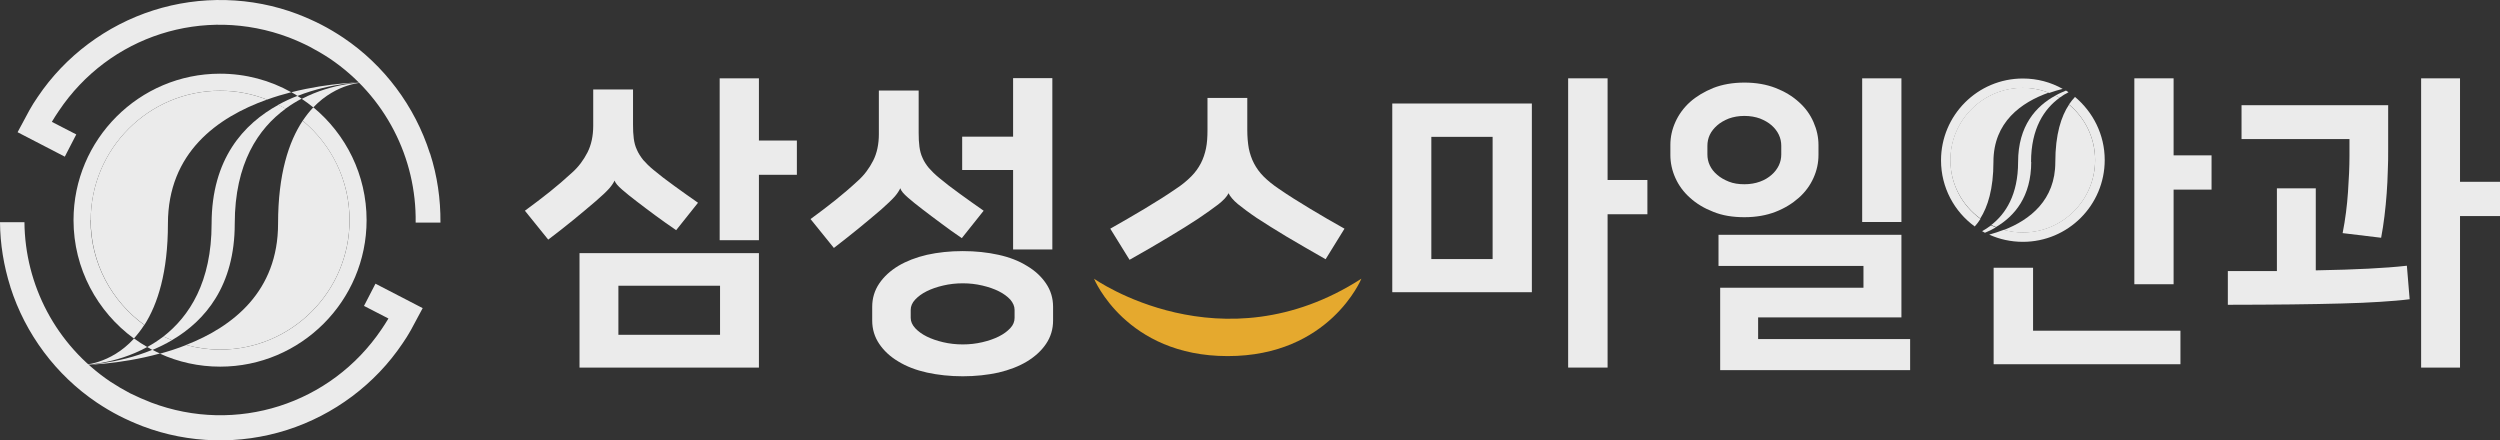
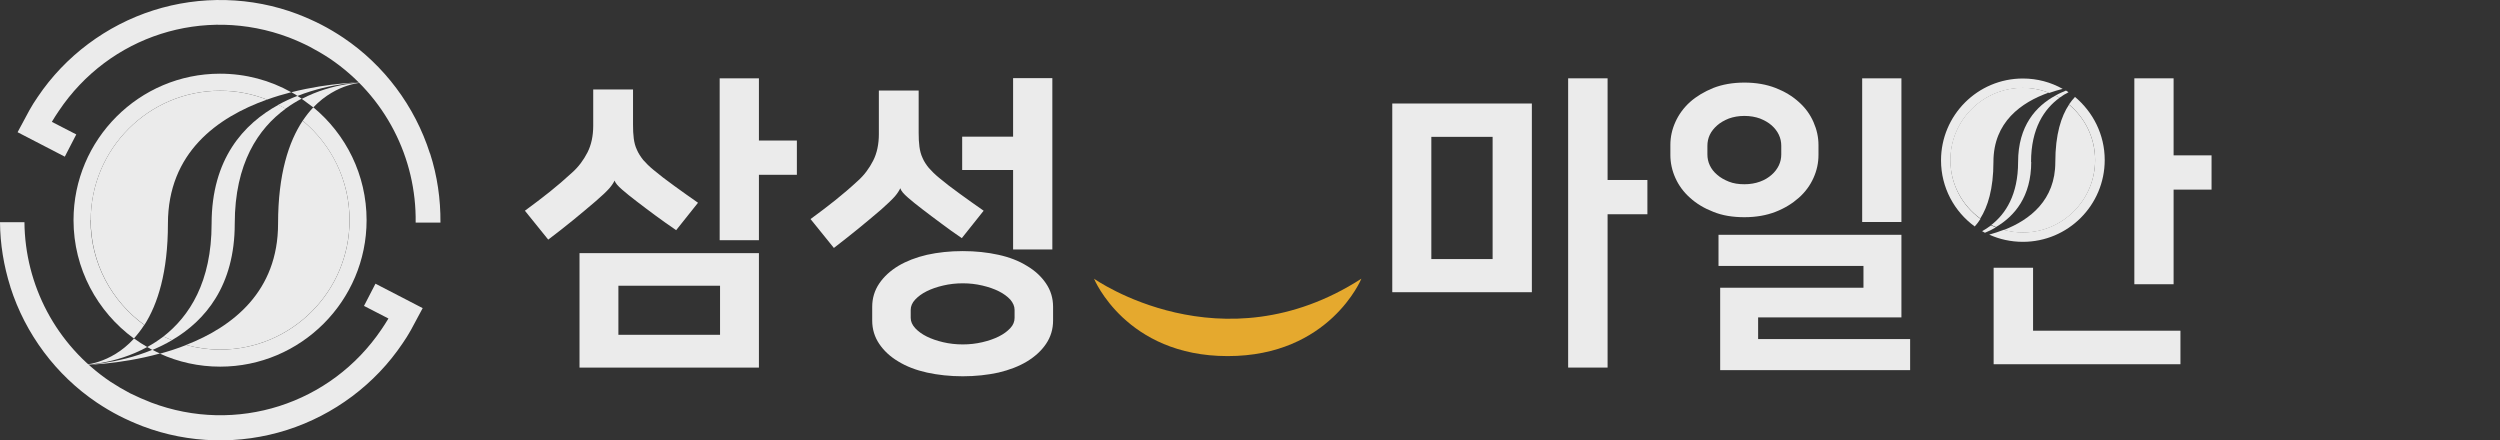
<svg xmlns="http://www.w3.org/2000/svg" width="176" height="31" viewBox="0 0 176 31" fill="none">
  <rect x="0" y="0" width="176" height="31" fill="#333333" stroke="none" />
  <g opacity="0.9" clip-path="url(#clip0_105_1997)">
    <path d="M77.019 19.62C77.019 19.62 85.987 25.968 95.841 19.62C95.841 19.62 93.612 25.069 86.43 25.069C79.248 25.069 77.019 19.62 77.019 19.62Z" fill="#F8B62D" />
    <path d="M43.288 12.671C43.209 12.841 43.079 13.049 42.897 13.258C42.701 13.479 42.388 13.779 41.932 14.17C41.424 14.613 40.889 15.044 40.342 15.5C39.795 15.943 39.221 16.399 38.595 16.869L36.953 14.835C37.592 14.366 38.178 13.922 38.7 13.505C39.221 13.088 39.755 12.632 40.277 12.15C40.733 11.745 41.085 11.263 41.359 10.729C41.632 10.194 41.763 9.555 41.763 8.851V6.296H44.565V8.773C44.565 9.138 44.578 9.464 44.617 9.751C44.656 10.038 44.721 10.298 44.839 10.546C44.943 10.794 45.099 11.028 45.282 11.263C45.477 11.485 45.712 11.719 45.999 11.954C46.416 12.306 46.911 12.684 47.472 13.088C48.032 13.492 48.593 13.896 49.14 14.274L47.602 16.204C47.094 15.852 46.598 15.513 46.129 15.161C45.66 14.822 45.23 14.483 44.813 14.17C44.435 13.883 44.096 13.61 43.796 13.349C43.496 13.088 43.314 12.88 43.262 12.697H43.236L43.288 12.671ZM40.798 17.82H53.428V25.877H40.798V17.82ZM43.535 23.569H50.691V20.115H43.535V23.569ZM53.428 9.894H56.1V12.306H53.428V16.908H50.665V5.514H53.428V9.894Z" fill="white" />
    <path d="M63.384 13.245C63.306 13.414 63.175 13.623 62.993 13.832C62.797 14.053 62.485 14.353 62.029 14.757C61.52 15.2 60.986 15.631 60.438 16.087C59.891 16.53 59.317 16.986 58.705 17.456L57.062 15.422C57.701 14.953 58.288 14.509 58.809 14.092C59.33 13.675 59.865 13.219 60.386 12.736C60.842 12.332 61.194 11.85 61.468 11.316C61.742 10.781 61.872 10.142 61.872 9.438V6.375H64.674V9.347C64.674 9.712 64.688 10.038 64.727 10.325C64.766 10.612 64.831 10.872 64.948 11.12C65.052 11.368 65.209 11.602 65.391 11.824C65.587 12.046 65.821 12.28 66.108 12.515C66.525 12.867 67.021 13.245 67.581 13.649C68.141 14.053 68.702 14.457 69.249 14.835L67.711 16.765C67.203 16.413 66.708 16.074 66.252 15.722C65.782 15.383 65.352 15.044 64.935 14.731C64.557 14.444 64.218 14.171 63.919 13.91C63.619 13.649 63.436 13.441 63.384 13.258H63.358L63.384 13.245ZM67.777 26.49C66.877 26.49 66.03 26.398 65.261 26.229C64.492 26.059 63.814 25.799 63.241 25.447C62.667 25.108 62.224 24.691 61.898 24.208C61.572 23.726 61.403 23.178 61.403 22.566V21.601C61.403 20.988 61.572 20.441 61.898 19.959C62.224 19.476 62.68 19.059 63.241 18.72C63.814 18.381 64.479 18.12 65.261 17.938C66.03 17.768 66.877 17.677 67.777 17.677C68.676 17.677 69.523 17.768 70.292 17.938C71.061 18.107 71.739 18.368 72.299 18.72C72.873 19.059 73.316 19.476 73.642 19.959C73.968 20.441 74.137 20.988 74.137 21.601V22.566C74.137 23.178 73.968 23.726 73.642 24.208C73.316 24.691 72.86 25.108 72.299 25.447C71.739 25.786 71.061 26.047 70.292 26.229C69.523 26.398 68.676 26.49 67.777 26.49ZM67.777 19.945C67.294 19.945 66.838 19.998 66.395 20.102C65.952 20.206 65.574 20.337 65.235 20.506C64.896 20.676 64.635 20.871 64.427 21.093C64.218 21.314 64.114 21.562 64.114 21.81V22.383C64.114 22.631 64.218 22.866 64.427 23.1C64.635 23.322 64.896 23.517 65.235 23.687C65.574 23.856 65.952 23.987 66.395 24.091C66.838 24.195 67.294 24.247 67.777 24.247C68.259 24.247 68.715 24.195 69.158 24.091C69.601 23.987 69.979 23.856 70.318 23.687C70.657 23.517 70.918 23.322 71.126 23.1C71.335 22.879 71.426 22.631 71.426 22.383V21.81C71.426 21.562 71.322 21.327 71.126 21.093C70.918 20.871 70.657 20.676 70.318 20.506C69.979 20.337 69.601 20.206 69.158 20.102C68.715 19.998 68.259 19.945 67.777 19.945ZM71.322 11.967H67.737V9.621H71.322V5.501H74.085V17.56H71.322V11.954V11.967Z" fill="white" />
-     <path d="M86.493 13.597C86.376 13.844 86.128 14.105 85.763 14.392C85.385 14.679 84.929 15.005 84.368 15.383C83.769 15.774 83.078 16.217 82.283 16.686C81.501 17.155 80.575 17.703 79.52 18.29L78.164 16.099C78.972 15.643 79.78 15.174 80.588 14.692C81.41 14.196 82.139 13.74 82.778 13.297C83.221 13.01 83.573 12.71 83.86 12.423C84.147 12.136 84.368 11.824 84.538 11.498C84.707 11.172 84.825 10.82 84.903 10.442C84.981 10.064 85.007 9.634 85.007 9.151V6.896H87.809V9.151C87.809 9.634 87.848 10.064 87.914 10.442C87.992 10.82 88.109 11.172 88.279 11.498C88.448 11.824 88.67 12.136 88.956 12.423C89.243 12.71 89.608 13.01 90.038 13.297C90.677 13.74 91.407 14.196 92.228 14.692C93.049 15.187 93.857 15.656 94.652 16.099L93.323 18.25C92.267 17.651 91.355 17.116 90.559 16.647C89.778 16.178 89.074 15.735 88.474 15.343C87.914 14.965 87.484 14.639 87.145 14.366C86.819 14.092 86.597 13.831 86.48 13.584H86.454L86.493 13.597Z" fill="white" />
    <path d="M107.843 7.287V20.571H98.016V7.287H107.843ZM105.08 9.634H100.766V18.238H105.08V9.634ZM113.174 12.671H115.977V15.083H113.174V25.877H110.398V5.514H113.174V12.671Z" fill="white" />
    <path d="M122.807 15.291C121.986 15.291 121.256 15.174 120.618 14.913C119.979 14.665 119.432 14.34 118.975 13.922C118.519 13.518 118.18 13.049 117.946 12.528C117.711 12.006 117.594 11.459 117.594 10.911V10.207C117.594 9.647 117.711 9.112 117.946 8.591C118.18 8.069 118.519 7.6 118.975 7.183C119.432 6.779 119.979 6.453 120.618 6.192C121.256 5.944 121.986 5.814 122.807 5.814C123.629 5.814 124.358 5.944 124.997 6.192C125.636 6.44 126.183 6.766 126.639 7.183C127.096 7.587 127.435 8.056 127.669 8.591C127.904 9.125 128.021 9.66 128.021 10.207V10.911C128.021 11.472 127.904 12.006 127.669 12.528C127.435 13.049 127.096 13.518 126.639 13.922C126.183 14.327 125.636 14.665 124.997 14.913C124.358 15.161 123.629 15.291 122.807 15.291ZM122.807 8.161C122.403 8.161 122.038 8.226 121.713 8.343C121.387 8.473 121.113 8.63 120.891 8.825C120.67 9.021 120.487 9.242 120.37 9.49C120.253 9.738 120.201 9.999 120.201 10.259V10.872C120.201 11.133 120.253 11.393 120.37 11.641C120.487 11.889 120.657 12.111 120.891 12.306C121.113 12.502 121.387 12.658 121.713 12.788C122.038 12.919 122.403 12.971 122.807 12.971C123.211 12.971 123.576 12.906 123.902 12.788C124.228 12.671 124.502 12.502 124.723 12.306C124.945 12.111 125.114 11.889 125.232 11.641C125.349 11.393 125.401 11.133 125.401 10.872V10.259C125.401 9.999 125.349 9.738 125.232 9.49C125.114 9.242 124.945 9.021 124.723 8.825C124.502 8.63 124.228 8.473 123.902 8.343C123.576 8.226 123.211 8.161 122.807 8.161ZM133.86 16.543V22.344H123.772V23.869H134.473V26.059H121.1V20.258H131.188V18.72H120.983V16.53H133.86V16.543ZM133.86 15.63H131.097V5.514H133.86V15.63Z" fill="white" />
    <path d="M143.128 23.282H153.503V25.642H140.352V18.85H143.128V23.269V23.282ZM153.021 10.937H155.693V13.349H153.021V20.01H150.258V5.514H153.021V10.937Z" fill="white" />
-     <path d="M156.853 19.085H160.294V13.258H163.031V19.033C164.478 19.007 165.703 18.968 166.72 18.915C167.736 18.863 168.649 18.798 169.444 18.707L169.639 21.066C169.04 21.145 168.349 21.197 167.554 21.249C166.772 21.301 165.859 21.34 164.83 21.366C163.8 21.392 162.627 21.418 161.311 21.431C159.994 21.444 158.508 21.457 156.84 21.457V19.072L156.853 19.085ZM168.127 7.391V10.572C168.127 11.028 168.127 11.511 168.101 12.032C168.088 12.554 168.062 13.075 168.023 13.61C167.984 14.144 167.932 14.679 167.867 15.213C167.802 15.748 167.723 16.256 167.632 16.738L164.921 16.412C165.117 15.422 165.234 14.457 165.299 13.518C165.364 12.58 165.403 11.732 165.403 10.976V9.79H157.804V7.404H168.114L168.127 7.391ZM173.185 12.801H176.013V15.213H173.185V25.877H170.447V5.514H173.185V12.801Z" fill="white" />
    <path d="M141.07 16.191C141.5 16.308 141.944 16.373 142.413 16.373C145.215 16.373 147.496 14.092 147.496 11.276C147.496 9.699 146.779 8.291 145.658 7.365C145.111 8.187 144.694 9.451 144.694 11.419C144.694 14.079 142.921 15.474 141.07 16.191Z" fill="white" />
    <path d="M144.248 6.531C143.674 6.31 143.049 6.179 142.397 6.179C139.595 6.179 137.301 8.461 137.301 11.263C137.301 12.958 138.135 14.457 139.412 15.383C139.934 14.562 140.338 13.31 140.338 11.394C140.338 8.591 142.293 7.209 144.235 6.518L144.248 6.531Z" fill="white" />
    <path d="M142.986 11.406C142.986 9.021 143.924 7.665 144.993 6.883C144.902 6.831 144.811 6.779 144.706 6.727C143.338 7.47 142.074 8.851 142.074 11.406C142.074 13.701 141.2 15.057 140.184 15.839C140.288 15.891 140.405 15.943 140.522 15.982C141.826 15.213 142.999 13.844 142.999 11.393L142.986 11.406Z" fill="white" />
    <path d="M146.074 6.831C145.93 6.987 145.787 7.157 145.657 7.352C146.778 8.291 147.495 9.699 147.495 11.263C147.495 14.066 145.214 16.36 142.411 16.36C141.942 16.36 141.499 16.295 141.069 16.178C140.73 16.308 140.378 16.425 140.039 16.517C140.756 16.843 141.564 17.025 142.411 17.025C145.592 17.025 148.172 14.444 148.172 11.263C148.172 9.477 147.351 7.887 146.074 6.818V6.831Z" fill="white" />
    <path d="M145.616 6.492C145.616 6.492 145.498 6.414 145.446 6.375C145.198 6.479 144.951 6.583 144.703 6.726C144.794 6.779 144.899 6.831 144.99 6.883C145.198 6.726 145.42 6.596 145.629 6.492H145.616Z" fill="white" />
    <path d="M137.313 11.276C137.313 8.474 139.594 6.192 142.41 6.192C143.061 6.192 143.687 6.31 144.26 6.544C144.586 6.427 144.899 6.336 145.212 6.257C144.378 5.788 143.426 5.527 142.41 5.527C139.229 5.527 136.648 8.108 136.648 11.289C136.648 13.206 137.587 14.9 139.021 15.943C139.164 15.787 139.294 15.617 139.425 15.409C138.147 14.483 137.313 12.984 137.313 11.289V11.276Z" fill="white" />
    <path d="M139.531 16.269C139.596 16.308 139.662 16.348 139.74 16.387C140 16.282 140.261 16.152 140.509 16.009C140.392 15.957 140.287 15.917 140.17 15.865C139.961 16.022 139.74 16.165 139.531 16.282V16.269Z" fill="white" />
    <path d="M18.795 7.013C17.765 6.609 16.658 6.388 15.498 6.388C10.479 6.388 6.387 10.468 6.387 15.5C6.387 18.537 7.873 21.223 10.167 22.878C11.105 21.405 11.822 19.163 11.822 15.748C11.822 10.742 15.315 8.252 18.795 7.013Z" fill="white" />
    <path d="M16.526 15.748C16.526 11.485 18.194 9.047 20.11 7.652C19.941 7.548 19.771 7.457 19.602 7.378C17.152 8.721 14.897 11.185 14.897 15.748C14.897 19.854 13.333 22.266 11.508 23.687C11.703 23.778 11.899 23.869 12.107 23.947C14.441 22.579 16.526 20.128 16.526 15.748Z" fill="white" />
    <path d="M13.111 24.286C13.867 24.495 14.675 24.612 15.496 24.612C20.514 24.612 24.607 20.532 24.607 15.5C24.607 12.684 23.329 10.168 21.309 8.5C20.332 9.973 19.576 12.241 19.576 15.748C19.576 20.506 16.408 22.996 13.098 24.286H13.111Z" fill="white" />
    <path d="M6.388 15.5C6.388 10.481 10.468 6.388 15.499 6.388C16.659 6.388 17.78 6.609 18.797 7.014C19.37 6.805 19.944 6.635 20.504 6.492C19.018 5.658 17.311 5.188 15.486 5.188C9.803 5.188 5.176 9.816 5.176 15.5C5.176 18.916 6.857 21.953 9.425 23.83C9.673 23.556 9.92 23.244 10.155 22.879C7.874 21.223 6.375 18.538 6.375 15.5H6.388Z" fill="white" />
    <path d="M10.363 24.43C10.481 24.495 10.611 24.573 10.728 24.638C11.184 24.443 11.654 24.221 12.11 23.947C11.901 23.869 11.706 23.778 11.51 23.686C11.132 23.973 10.754 24.221 10.363 24.43Z" fill="white" />
    <path d="M22.054 7.561C21.793 7.835 21.546 8.148 21.311 8.5C23.318 10.168 24.609 12.684 24.609 15.5C24.609 20.519 20.529 24.612 15.498 24.612C14.677 24.612 13.868 24.495 13.113 24.286C12.5 24.534 11.874 24.73 11.262 24.899C12.552 25.486 13.986 25.812 15.498 25.812C21.181 25.812 25.808 21.184 25.808 15.5C25.808 12.306 24.348 9.451 22.067 7.561H22.054Z" fill="white" />
    <path d="M21.245 6.948C21.141 6.883 21.037 6.818 20.932 6.753C20.489 6.922 20.033 7.131 19.59 7.379C19.759 7.47 19.929 7.561 20.098 7.652C20.476 7.379 20.854 7.144 21.232 6.948H21.245Z" fill="white" />
-     <path d="M22.054 7.561C23.736 5.801 25.652 5.801 25.652 5.801C25.652 5.801 23.475 5.801 21.246 6.961C21.52 7.144 21.794 7.353 22.054 7.561Z" fill="white" />
+     <path d="M22.054 7.561C23.736 5.801 25.652 5.801 25.652 5.801C25.652 5.801 23.475 5.801 21.246 6.961Z" fill="white" />
    <path d="M5.75 25.695C5.75 25.695 8.331 25.695 11.263 24.886C11.081 24.808 10.899 24.717 10.729 24.625C8.174 25.681 5.75 25.695 5.75 25.695Z" fill="white" />
    <path d="M9.439 23.83C7.744 25.694 5.75 25.694 5.75 25.694C5.75 25.694 8.057 25.694 10.364 24.43C10.051 24.247 9.738 24.052 9.439 23.83Z" fill="white" />
    <path d="M25.651 5.788C25.651 5.788 23.292 5.788 20.516 6.492C20.659 6.57 20.802 6.662 20.946 6.753C23.396 5.788 25.651 5.788 25.651 5.788Z" fill="white" />
    <path d="M30.265 10.794C29.209 7.483 27.046 4.589 24.178 2.66C23.67 2.321 23.149 2.008 22.614 1.734C22.08 1.46 21.519 1.213 20.946 0.991C17.713 -0.234 14.103 -0.326 10.792 0.73C7.482 1.786 4.588 3.95 2.659 6.818C2.45 7.118 2.255 7.431 2.072 7.757L1.238 9.308L4.562 11.029L5.37 9.464L3.65 8.578C3.806 8.317 3.962 8.07 4.132 7.822C7.69 2.503 14.351 0.378 20.333 2.634C20.842 2.829 21.337 3.051 21.819 3.298C22.288 3.546 22.758 3.82 23.214 4.12C27.15 6.779 29.327 11.146 29.262 15.67H31.008C31.021 14.027 30.787 12.385 30.278 10.807L30.265 10.794Z" fill="white" />
    <path d="M0.73 20.206C1.786 23.517 3.949 26.411 6.817 28.341C7.325 28.68 7.847 28.993 8.381 29.266C8.915 29.54 9.476 29.788 10.049 30.009C13.282 31.235 16.892 31.326 20.203 30.27C23.514 29.214 26.407 27.05 28.336 24.182C28.545 23.882 28.74 23.57 28.923 23.244L29.757 21.692L26.433 19.972L25.625 21.536L27.346 22.422C27.189 22.683 27.033 22.931 26.863 23.178C23.292 28.471 16.619 30.596 10.649 28.341C10.141 28.145 9.645 27.924 9.163 27.689C8.694 27.441 8.225 27.168 7.768 26.868C3.923 24.273 1.76 20.05 1.721 15.644H0C0.013 17.182 0.261 18.707 0.73 20.193V20.206Z" fill="white" />
  </g>
  <defs>
    <clipPath id="clip0_105_1997">
      <rect width="176" height="31" fill="white" />
    </clipPath>
  </defs>
</svg>